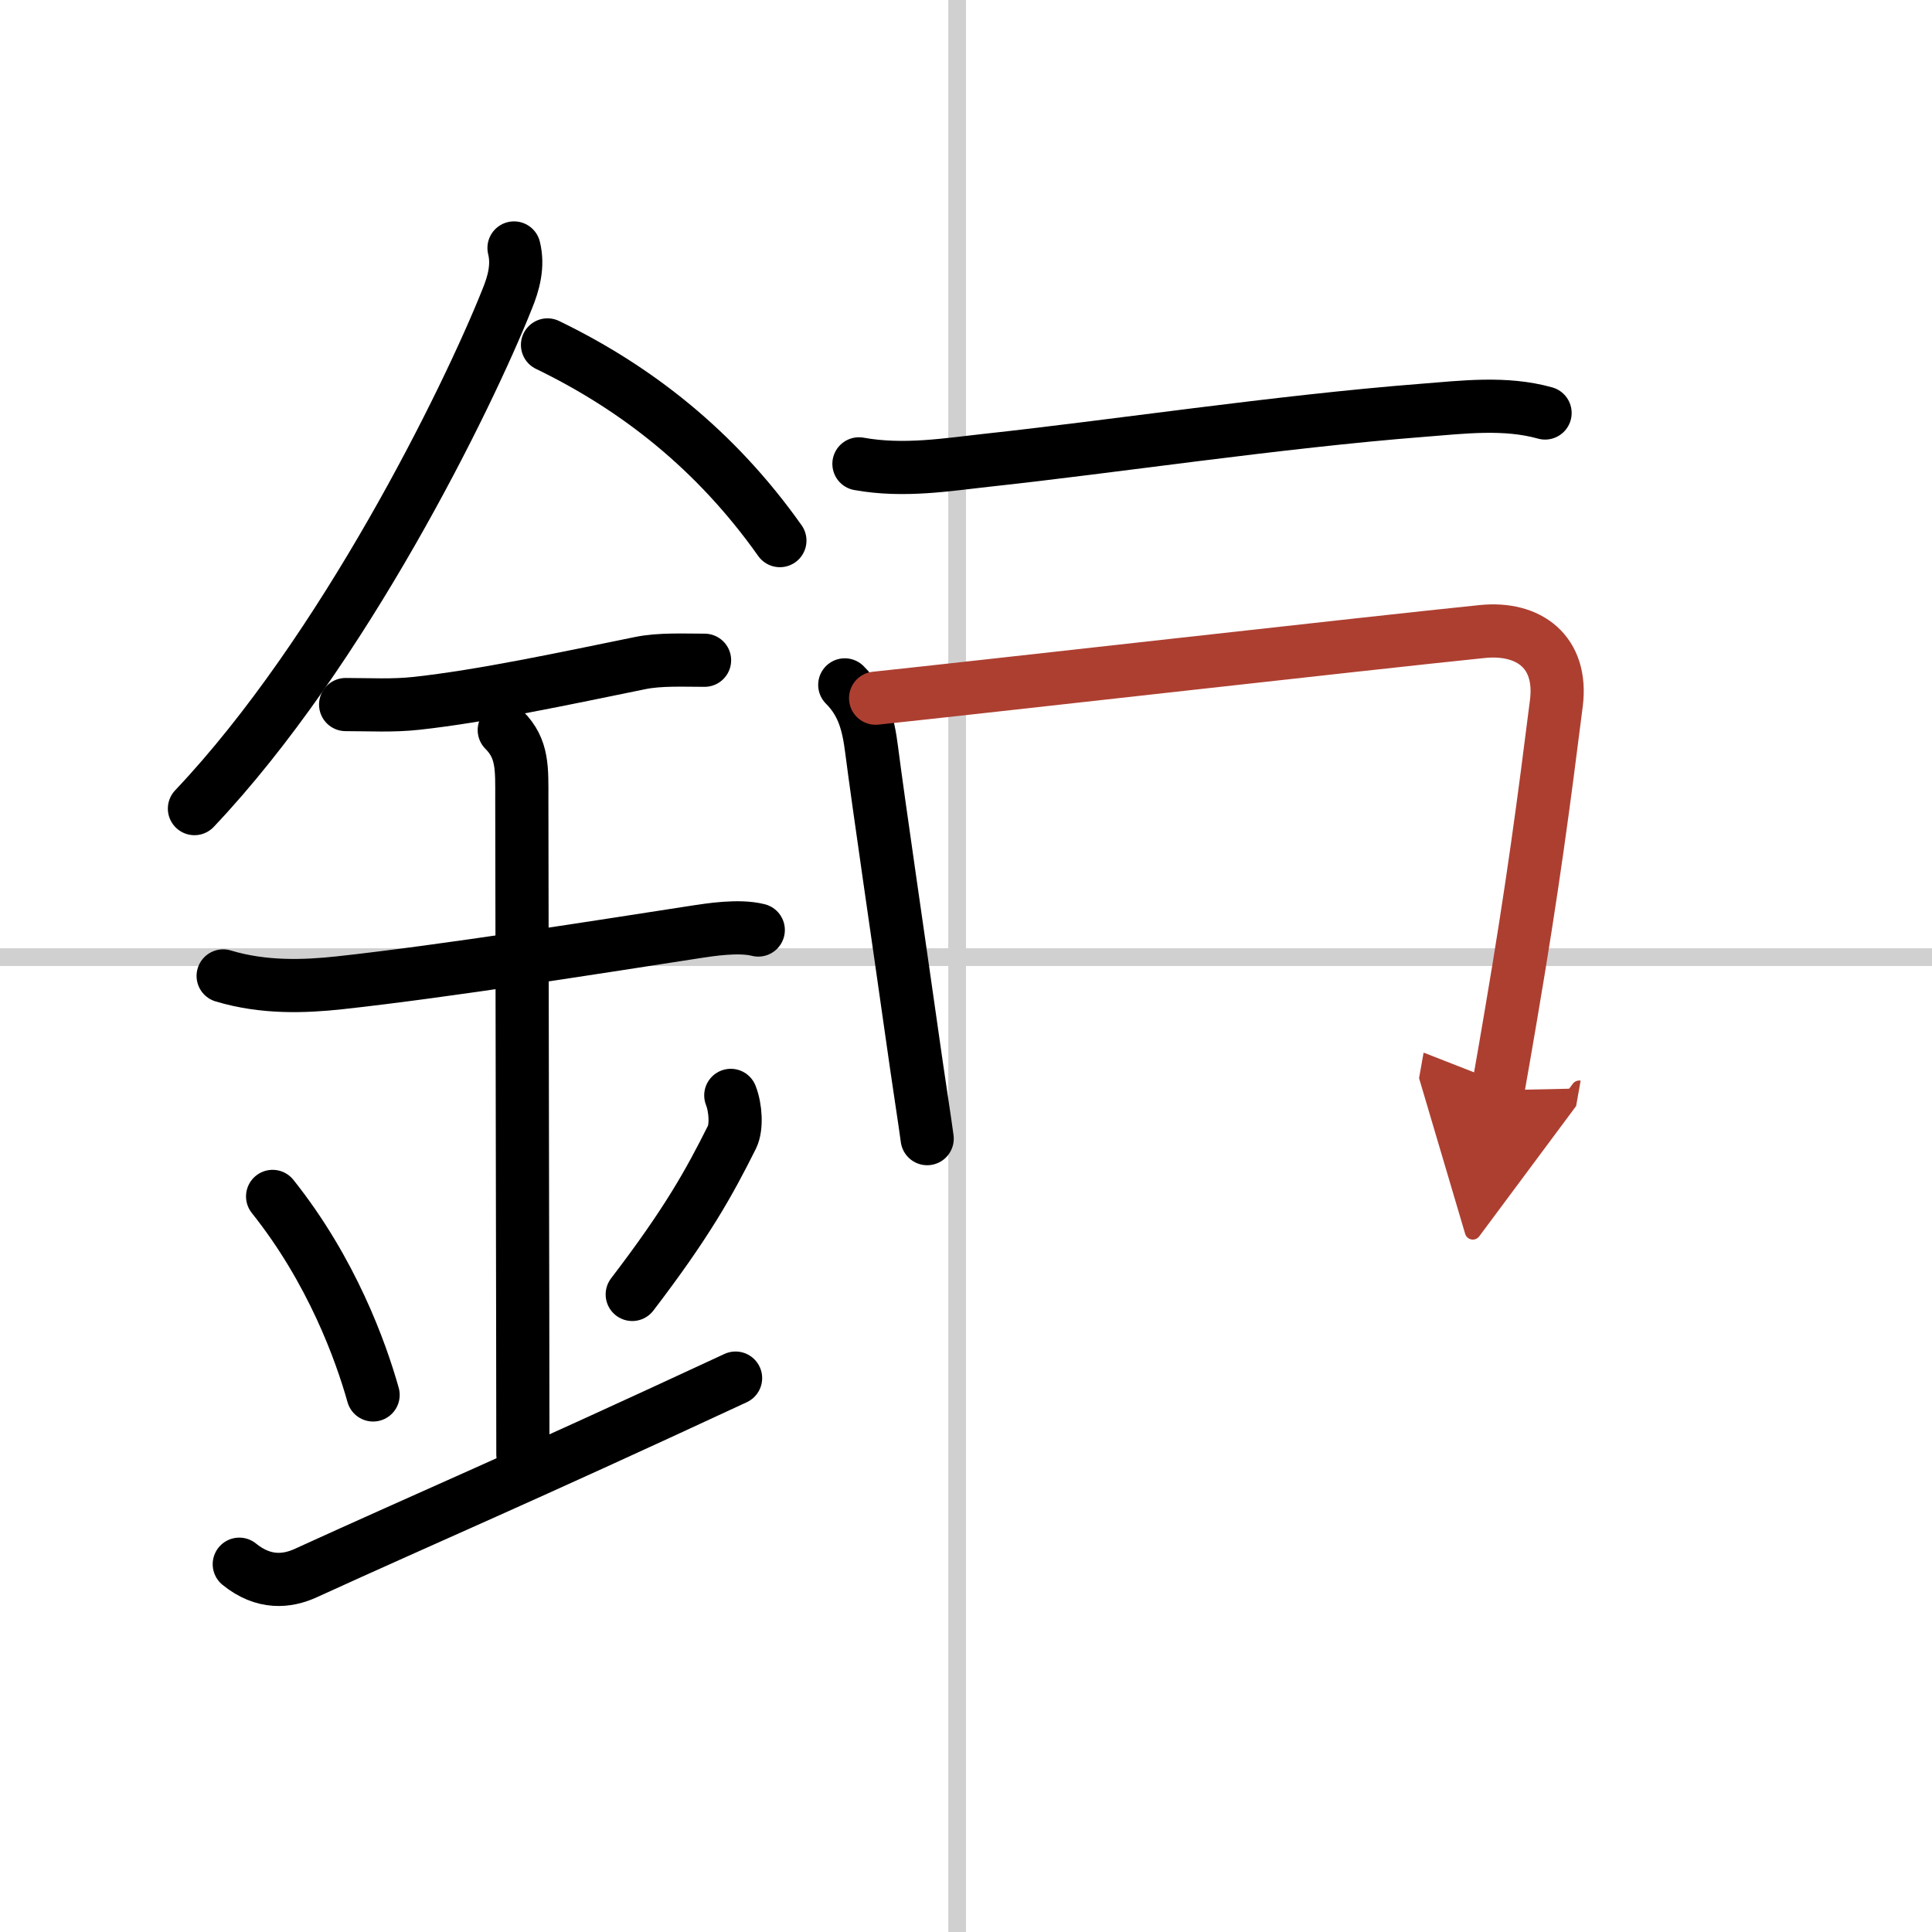
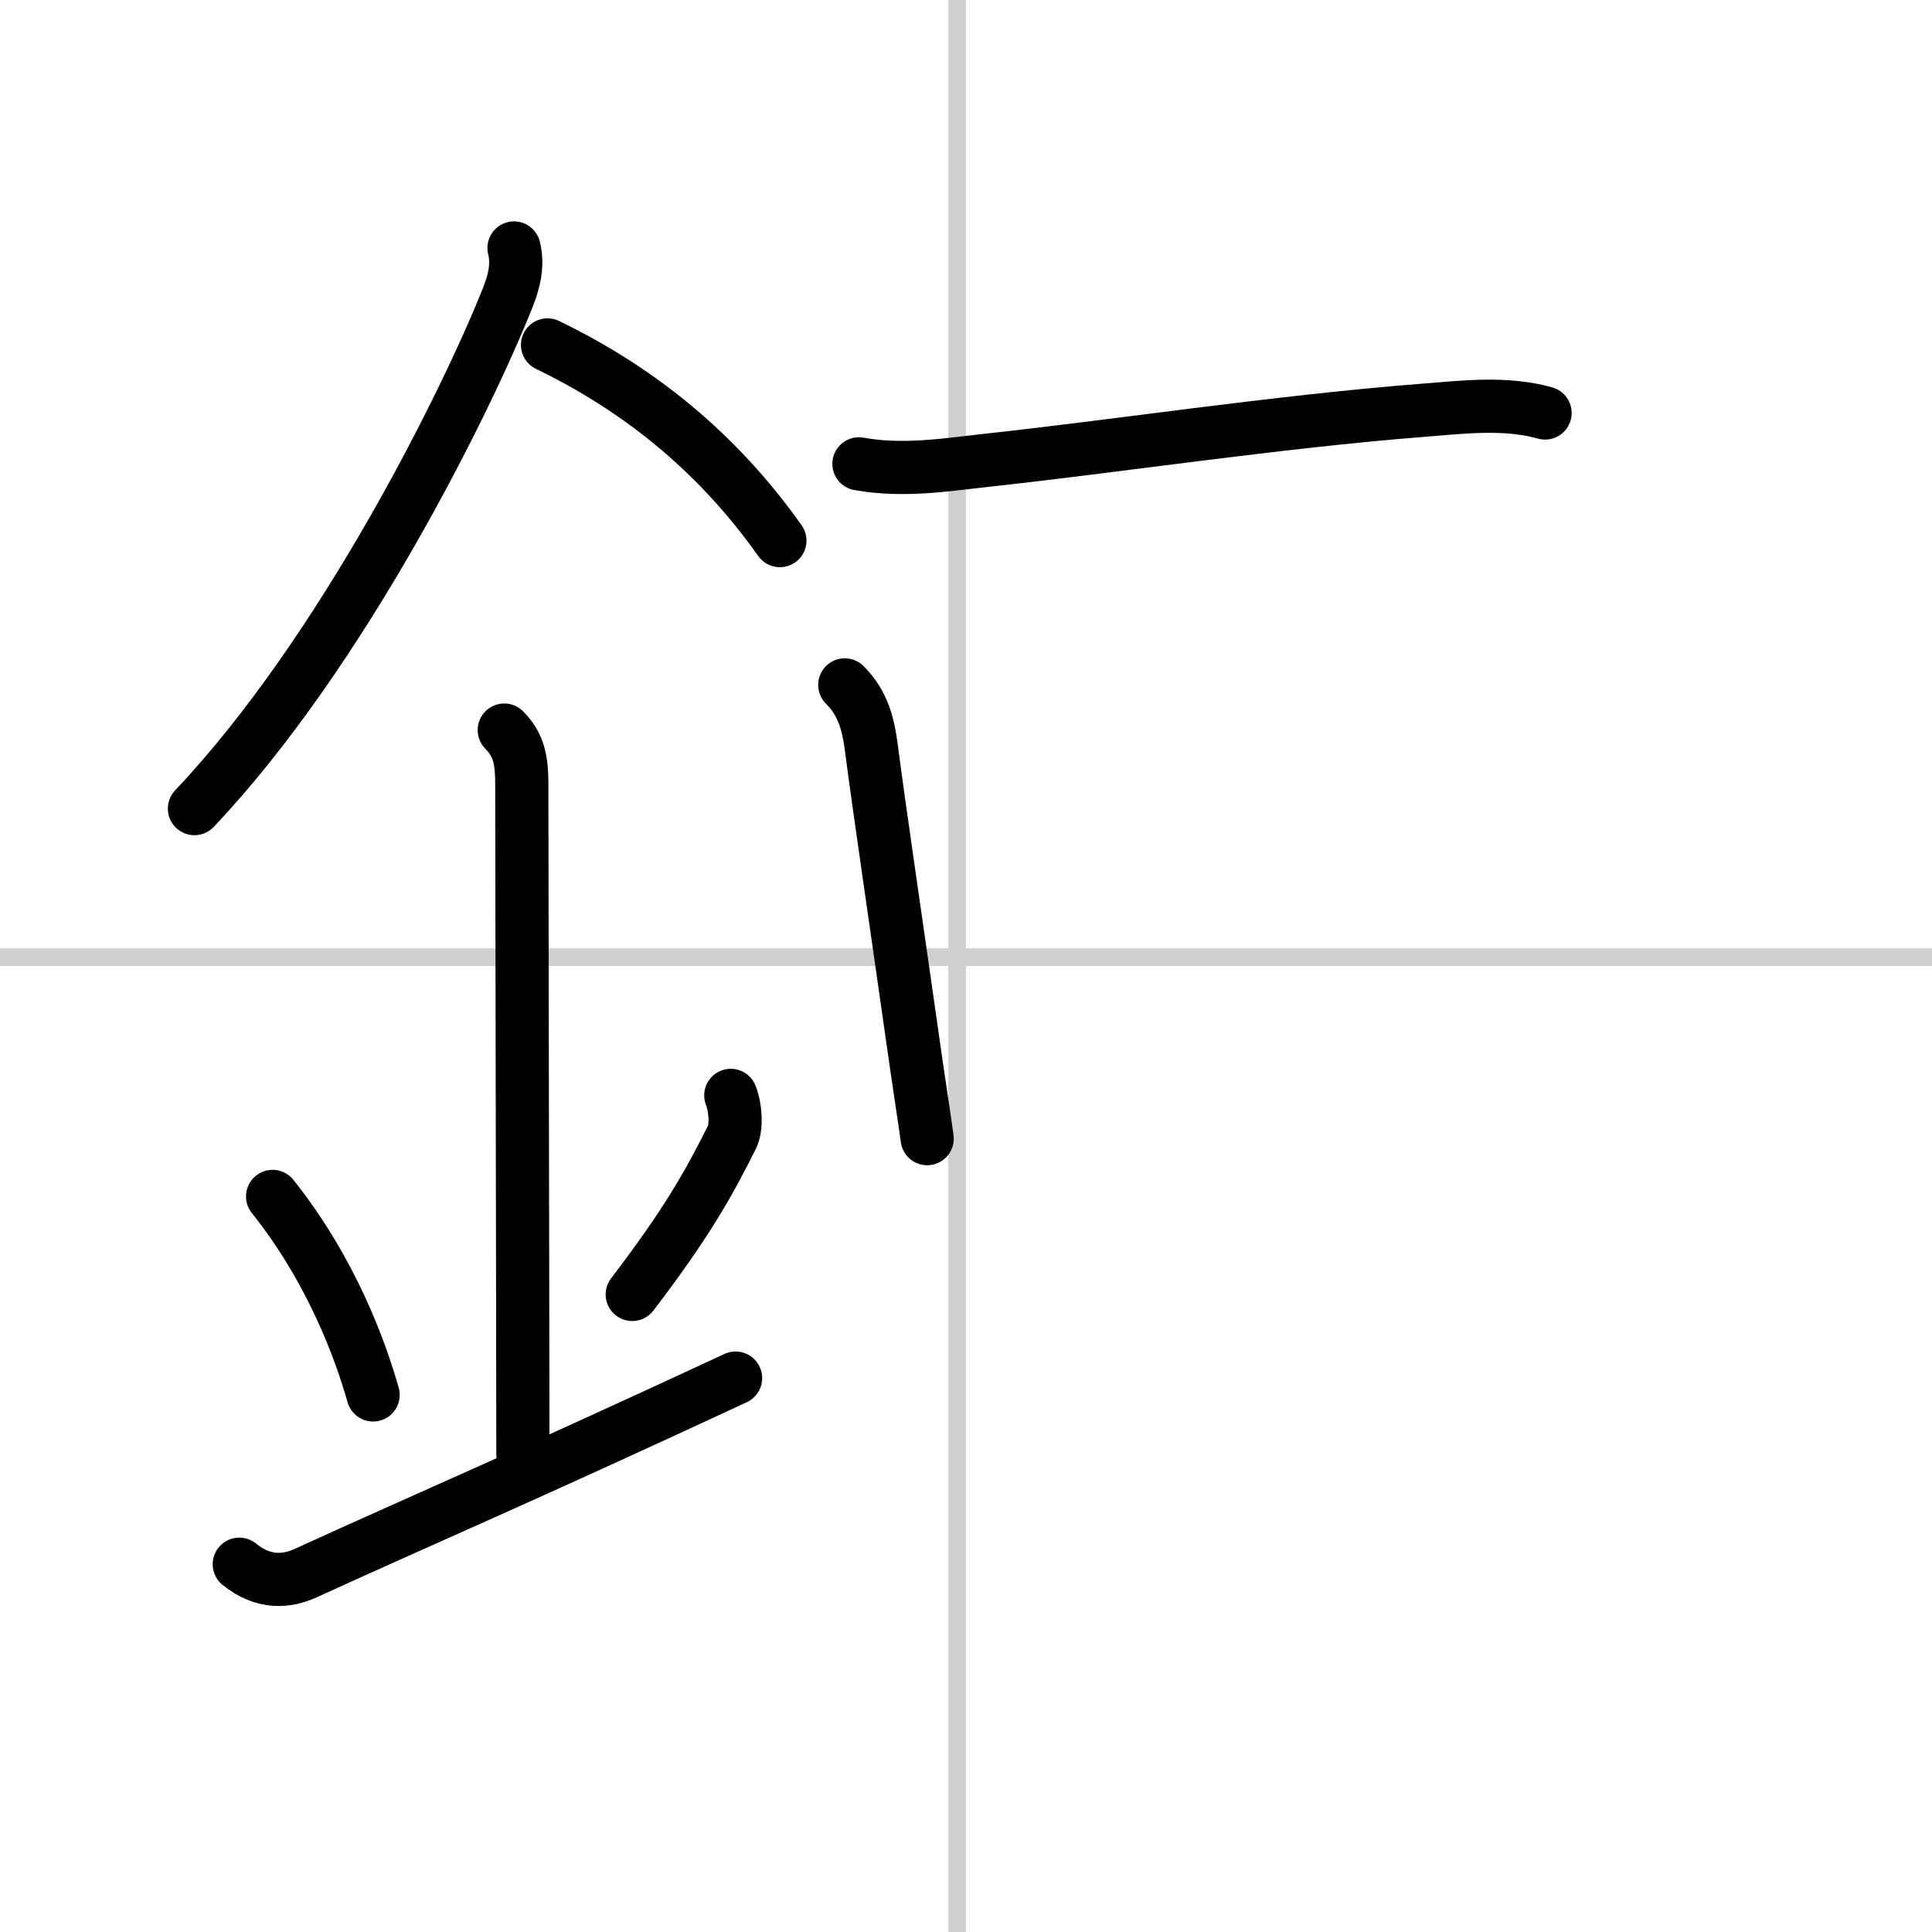
<svg xmlns="http://www.w3.org/2000/svg" width="400" height="400" viewBox="0 0 109 109">
  <defs>
    <marker id="a" markerWidth="4" orient="auto" refX="1" refY="5" viewBox="0 0 10 10">
      <polyline points="0 0 10 5 0 10 1 5" fill="#ad3f31" stroke="#ad3f31" />
    </marker>
  </defs>
  <g fill="none" stroke="#000" stroke-linecap="round" stroke-linejoin="round" stroke-width="3">
    <rect width="100%" height="100%" fill="#fff" stroke="#fff" />
    <line x1="54" x2="54" y2="109" stroke="#d0d0d0" stroke-width="1" />
    <line x2="109" y1="54" y2="54" stroke="#d0d0d0" stroke-width="1" />
    <path d="m29 13.99c0.25 1.01-0.02 1.99-0.39 2.89-2.24 5.62-9.24 19.87-17.64 28.74" />
    <path d="m30.89 19.46c4.98 2.41 9.48 5.91 13.11 11.04" />
-     <path d="m19.5 39.75c1.37 0 2.64 0.08 4.01-0.07 3.74-0.41 8.39-1.41 12.61-2.27 1.11-0.23 2.5-0.16 3.63-0.16" />
-     <path d="m12.59 55.06c2.29 0.69 4.59 0.6 6.55 0.39 5.98-0.65 15.03-2.09 20.15-2.88 0.74-0.11 2.38-0.38 3.49-0.1" />
    <path d="m28.45 41.19c1.06 1.06 0.99 2.18 0.99 3.89 0 4.35 0.06 31.42 0.06 36.98" />
    <path d="m15.38 67.5c3.35 4.2 4.98 8.75 5.67 11.2" />
    <path d="m41.23 61.8c0.28 0.71 0.34 1.8 0.07 2.35-1.3 2.6-2.55 4.85-5.63 8.88" />
    <path d="m13.5 88.25c1.38 1.12 2.7 0.98 3.75 0.5 7.12-3.25 11.88-5.25 24.25-11" />
    <path d="m48.46 26.17c2.54 0.46 5.06 0.03 7.19-0.2 7.07-0.76 16.42-2.18 24.6-2.82 2.29-0.18 4.67-0.48 6.92 0.15" />
    <path d="m47.66 38.64c1.04 1.04 1.33 2.22 1.51 3.62 0.4 3.12 1.54 10.85 2.27 16.01 0.37 2.64 0.76 5.11 0.87 5.97" />
-     <path d="m49.4 39.39c5.44-0.57 27.93-3.12 34.22-3.76 2.66-0.27 4.54 1.17 4.19 4.02-0.7 5.53-1.32 10.31-2.57 17.64-0.22 1.3-0.46 2.7-0.73 4.22" marker-end="url(#a)" stroke="#ad3f31" />
  </g>
</svg>